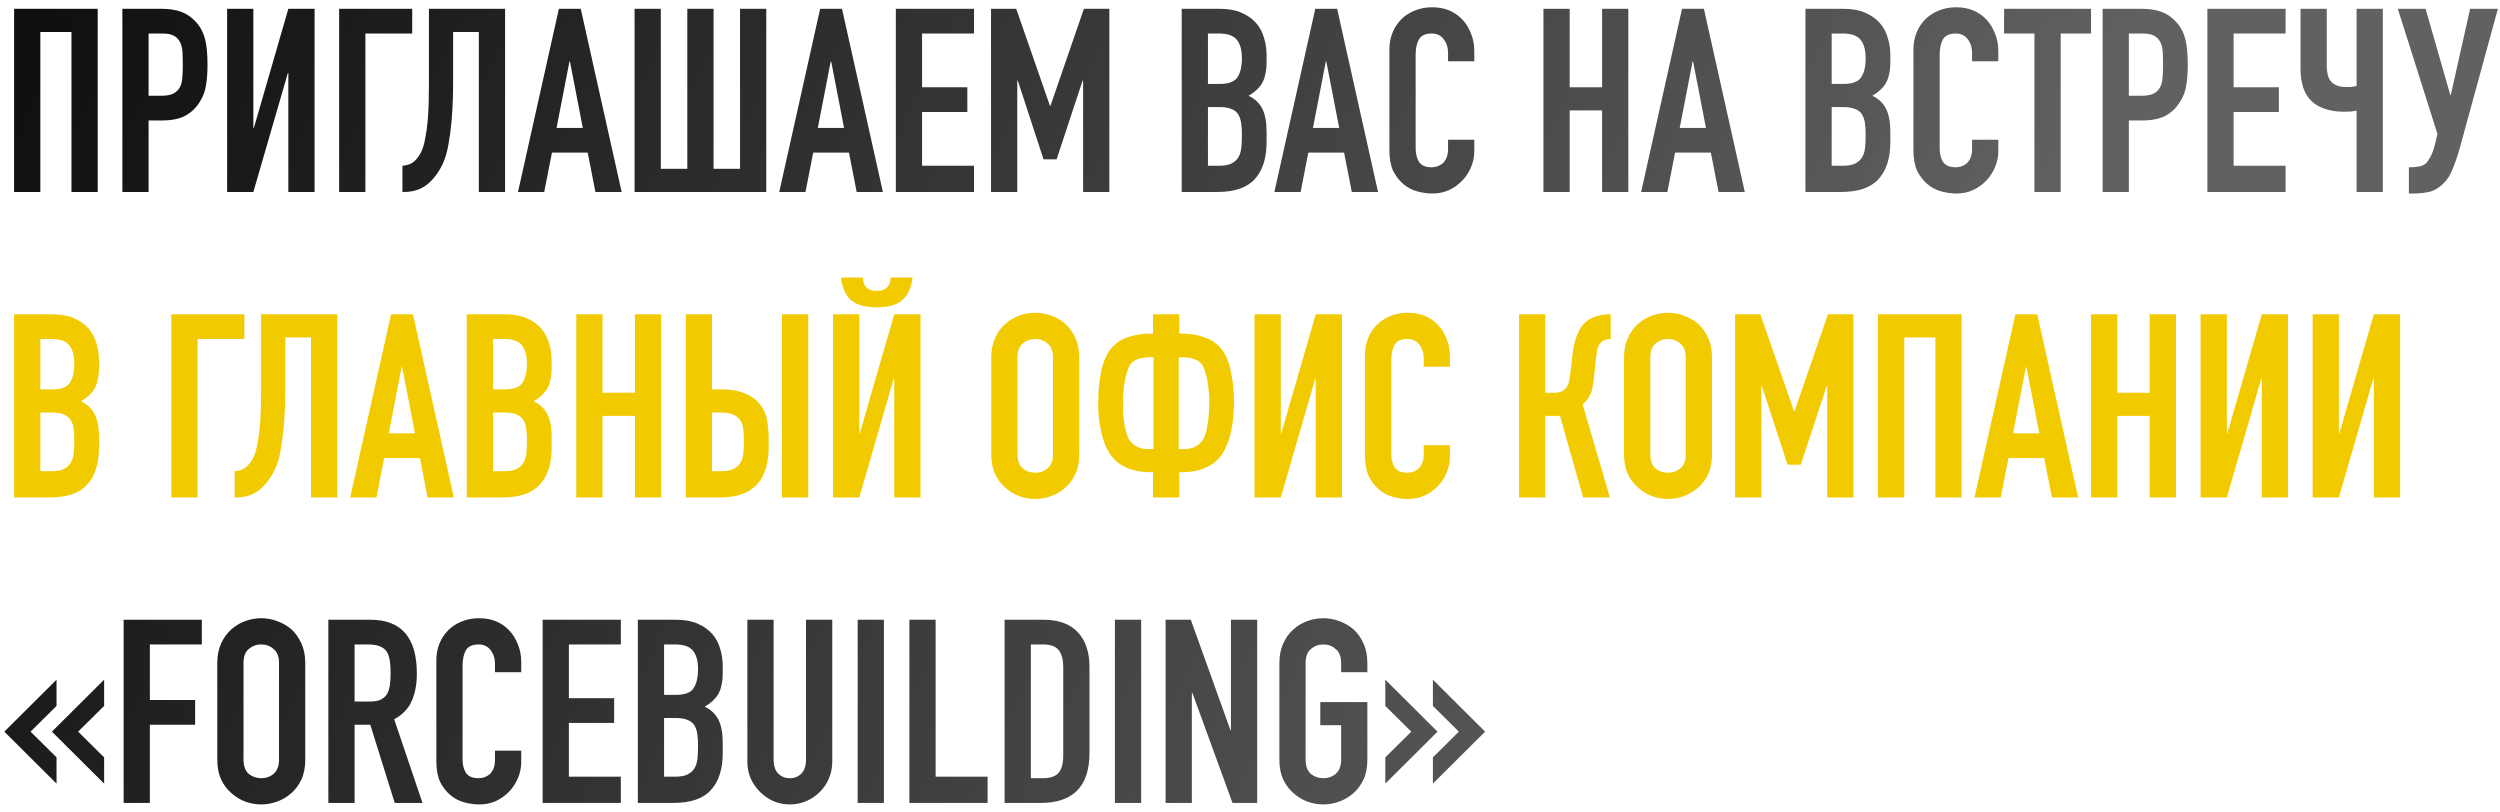
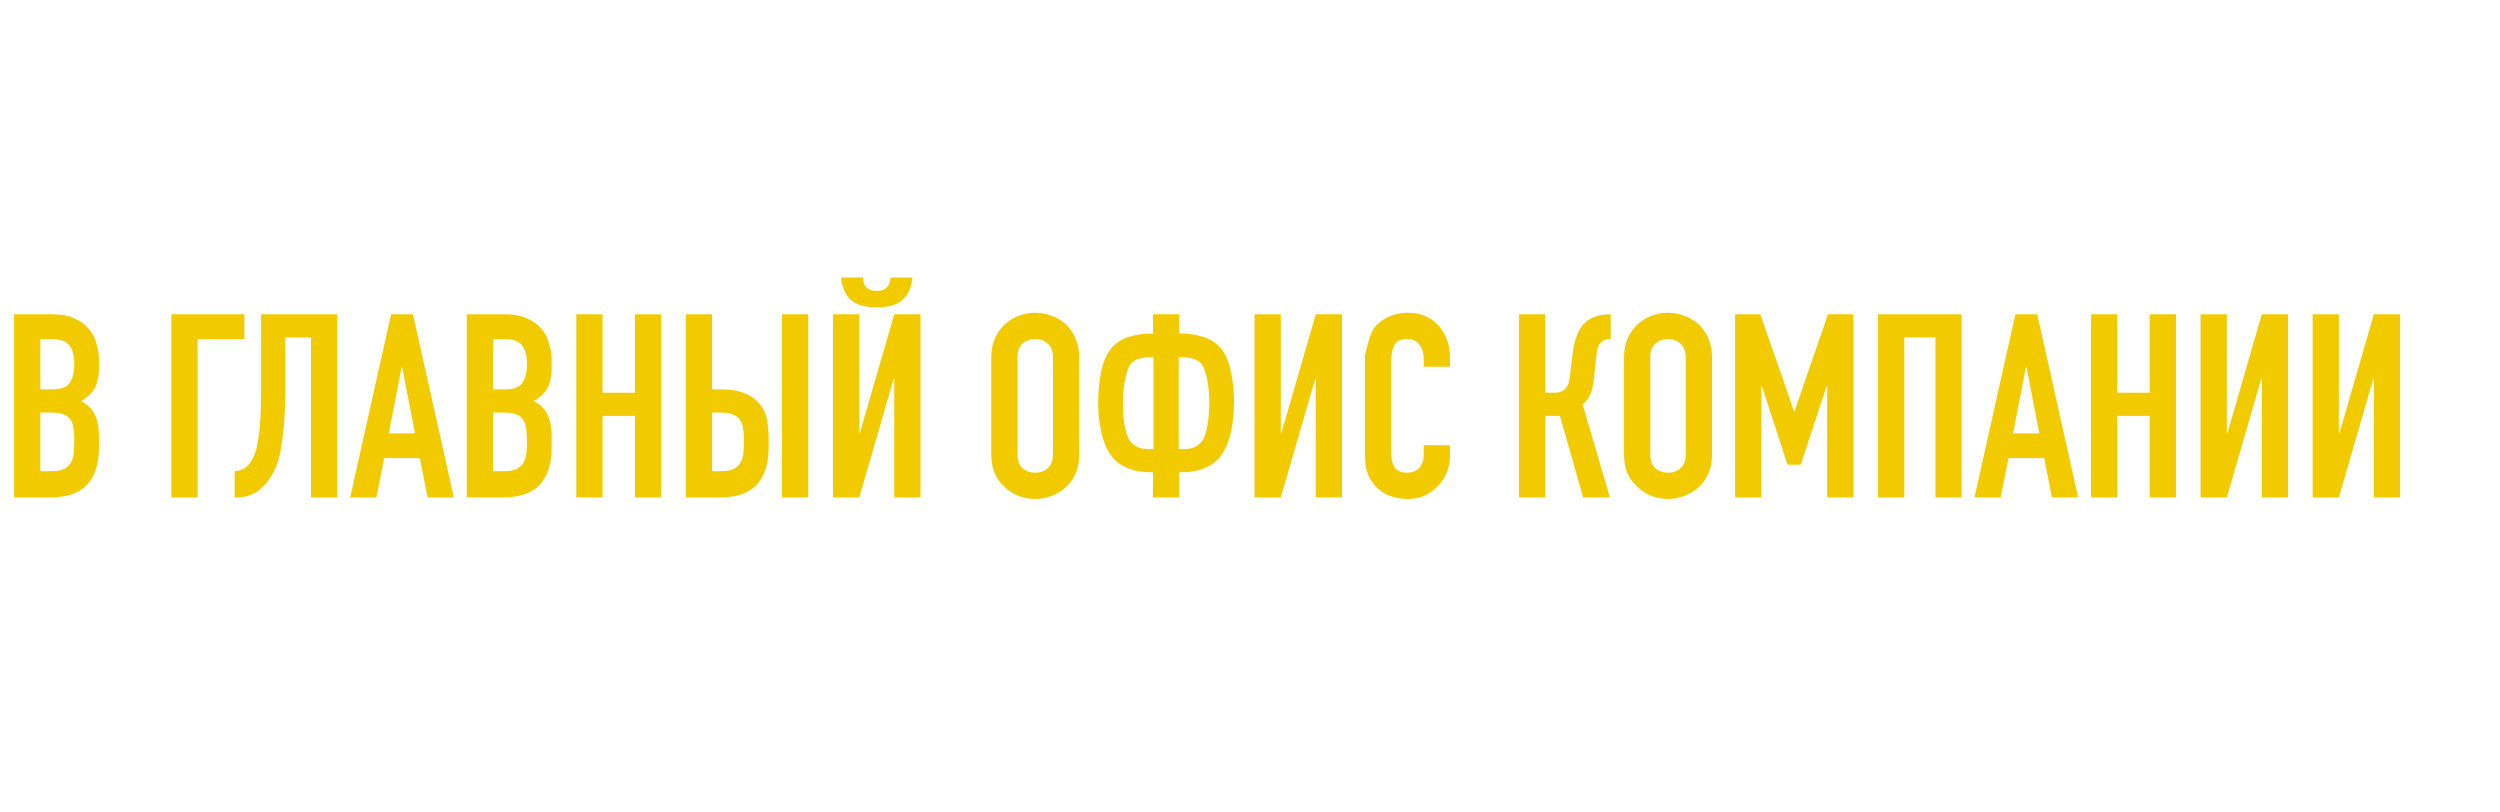
<svg xmlns="http://www.w3.org/2000/svg" width="311" height="101" viewBox="0 0 311 101" fill="none">
-   <path d="M1.754 23.881V1.097H12.154V23.881H8.89V3.977H5.018V23.881H1.754ZM15.223 23.881V1.097H20.119C21.015 1.097 21.804 1.214 22.486 1.449C23.169 1.684 23.788 2.1 24.343 2.697C24.897 3.294 25.281 3.998 25.494 4.809C25.708 5.598 25.814 6.676 25.814 8.041C25.814 9.065 25.75 9.929 25.622 10.633C25.516 11.337 25.27 11.998 24.887 12.617C24.439 13.364 23.841 13.95 23.095 14.377C22.348 14.782 21.366 14.985 20.151 14.985H18.486V23.881H15.223ZM18.486 4.169V11.913H20.055C20.716 11.913 21.228 11.817 21.59 11.625C21.953 11.433 22.22 11.166 22.39 10.825C22.561 10.505 22.657 10.11 22.678 9.641C22.721 9.172 22.742 8.649 22.742 8.073C22.742 7.54 22.732 7.038 22.71 6.569C22.689 6.078 22.593 5.652 22.422 5.289C22.252 4.926 21.996 4.649 21.654 4.457C21.313 4.265 20.823 4.169 20.183 4.169H18.486ZM35.87 23.881V9.097H35.806L31.518 23.881H28.254V1.097H31.518V15.913H31.582L35.87 1.097H39.134V23.881H35.87ZM42.191 23.881V1.097H51.279V4.169H45.455V23.881H42.191ZM56.367 3.977V10.601C56.367 10.942 56.356 11.529 56.335 12.361C56.314 13.171 56.26 14.068 56.175 15.049C56.09 16.03 55.962 17.001 55.791 17.961C55.62 18.921 55.386 19.721 55.087 20.361C54.575 21.449 53.924 22.313 53.135 22.953C52.346 23.572 51.386 23.881 50.255 23.881H50.063V20.617C50.703 20.574 51.204 20.382 51.567 20.041C51.93 19.7 52.228 19.273 52.463 18.761C52.655 18.313 52.804 17.769 52.911 17.129C53.039 16.489 53.135 15.806 53.199 15.081C53.263 14.355 53.306 13.609 53.327 12.841C53.348 12.073 53.359 11.337 53.359 10.633V1.097H62.831V23.881H59.567V3.977H56.367ZM72.502 15.913L70.902 7.657H70.838L69.238 15.913H72.502ZM64.438 23.881L69.526 1.097H72.246L77.334 23.881H74.07L73.11 18.985H68.662L67.702 23.881H64.438ZM82.205 1.097V21.001H85.501V1.097H88.765V21.001H92.061V1.097H95.325V23.881H78.941V1.097H82.205ZM105.002 15.913L103.402 7.657H103.338L101.738 15.913H105.002ZM96.938 23.881L102.026 1.097H104.746L109.834 23.881H106.57L105.61 18.985H101.162L100.202 23.881H96.938ZM111.441 23.881V1.097H121.169V4.169H114.705V10.857H120.337V13.929H114.705V20.617H121.169V23.881H111.441ZM123.285 23.881V1.097H126.421L130.613 13.161H130.677L134.837 1.097H138.005V23.881H134.741V10.025H134.677L131.445 19.817H129.813L126.613 10.025H126.549V23.881H123.285ZM147.004 23.881V1.097H151.772C152.817 1.097 153.702 1.257 154.428 1.577C155.174 1.897 155.782 2.324 156.252 2.857C156.721 3.39 157.052 4.009 157.244 4.713C157.457 5.396 157.564 6.11 157.564 6.857V7.689C157.564 8.308 157.51 8.83 157.404 9.257C157.318 9.684 157.18 10.057 156.988 10.377C156.625 10.974 156.07 11.486 155.324 11.913C156.092 12.275 156.657 12.809 157.02 13.513C157.382 14.217 157.564 15.177 157.564 16.393V17.673C157.564 19.678 157.073 21.214 156.092 22.281C155.132 23.348 153.585 23.881 151.452 23.881H147.004ZM150.268 13.321V20.617H151.676C152.337 20.617 152.849 20.521 153.212 20.329C153.596 20.137 153.884 19.87 154.076 19.529C154.268 19.188 154.385 18.782 154.428 18.313C154.47 17.843 154.492 17.331 154.492 16.777C154.492 16.201 154.46 15.7 154.396 15.273C154.332 14.846 154.204 14.483 154.012 14.185C153.798 13.886 153.51 13.673 153.148 13.545C152.785 13.396 152.305 13.321 151.708 13.321H150.268ZM150.268 4.169V10.441H151.74C152.828 10.441 153.553 10.174 153.916 9.641C154.3 9.086 154.492 8.286 154.492 7.241C154.492 6.217 154.278 5.449 153.852 4.937C153.446 4.425 152.7 4.169 151.612 4.169H150.268ZM166.596 15.913L164.996 7.657H164.932L163.332 15.913H166.596ZM158.532 23.881L163.62 1.097H166.34L171.428 23.881H168.164L167.204 18.985H162.756L161.796 23.881H158.532ZM183.403 17.385V18.793C183.403 19.497 183.264 20.169 182.987 20.809C182.731 21.427 182.368 21.982 181.899 22.473C181.43 22.963 180.875 23.358 180.235 23.657C179.616 23.934 178.944 24.073 178.219 24.073C177.6 24.073 176.971 23.988 176.331 23.817C175.691 23.646 175.115 23.348 174.603 22.921C174.091 22.494 173.664 21.95 173.323 21.289C173.003 20.606 172.843 19.742 172.843 18.697V6.153C172.843 5.406 172.971 4.713 173.227 4.073C173.483 3.433 173.846 2.878 174.315 2.409C174.784 1.94 175.339 1.577 175.979 1.321C176.64 1.044 177.366 0.905 178.155 0.905C179.691 0.905 180.939 1.406 181.899 2.409C182.368 2.9 182.731 3.486 182.987 4.169C183.264 4.83 183.403 5.556 183.403 6.345V7.625H180.139V6.537C180.139 5.897 179.958 5.342 179.595 4.873C179.232 4.404 178.742 4.169 178.123 4.169C177.312 4.169 176.768 4.425 176.491 4.937C176.235 5.428 176.107 6.057 176.107 6.825V18.473C176.107 19.134 176.246 19.689 176.523 20.137C176.822 20.585 177.344 20.809 178.091 20.809C178.304 20.809 178.528 20.777 178.763 20.713C179.019 20.628 179.254 20.5 179.467 20.329C179.659 20.158 179.819 19.924 179.947 19.625C180.075 19.326 180.139 18.953 180.139 18.505V17.385H183.403ZM192.004 23.881V1.097H195.268V10.857H199.3V1.097H202.564V23.881H199.3V13.737H195.268V23.881H192.004ZM212.221 15.913L210.621 7.657H210.557L208.957 15.913H212.221ZM204.157 23.881L209.245 1.097H211.965L217.053 23.881H213.789L212.829 18.985H208.381L207.421 23.881H204.157ZM224.598 23.881V1.097H229.366C230.411 1.097 231.296 1.257 232.022 1.577C232.768 1.897 233.376 2.324 233.846 2.857C234.315 3.39 234.646 4.009 234.838 4.713C235.051 5.396 235.158 6.11 235.158 6.857V7.689C235.158 8.308 235.104 8.83 234.998 9.257C234.912 9.684 234.774 10.057 234.582 10.377C234.219 10.974 233.664 11.486 232.918 11.913C233.686 12.275 234.251 12.809 234.614 13.513C234.976 14.217 235.158 15.177 235.158 16.393V17.673C235.158 19.678 234.667 21.214 233.686 22.281C232.726 23.348 231.179 23.881 229.046 23.881H224.598ZM227.862 13.321V20.617H229.27C229.931 20.617 230.443 20.521 230.806 20.329C231.19 20.137 231.478 19.87 231.67 19.529C231.862 19.188 231.979 18.782 232.022 18.313C232.064 17.843 232.086 17.331 232.086 16.777C232.086 16.201 232.054 15.7 231.99 15.273C231.926 14.846 231.798 14.483 231.606 14.185C231.392 13.886 231.104 13.673 230.742 13.545C230.379 13.396 229.899 13.321 229.302 13.321H227.862ZM227.862 4.169V10.441H229.334C230.422 10.441 231.147 10.174 231.51 9.641C231.894 9.086 232.086 8.286 232.086 7.241C232.086 6.217 231.872 5.449 231.446 4.937C231.04 4.425 230.294 4.169 229.206 4.169H227.862ZM248.591 17.385V18.793C248.591 19.497 248.452 20.169 248.175 20.809C247.919 21.427 247.556 21.982 247.087 22.473C246.617 22.963 246.063 23.358 245.423 23.657C244.804 23.934 244.132 24.073 243.407 24.073C242.788 24.073 242.159 23.988 241.519 23.817C240.879 23.646 240.303 23.348 239.791 22.921C239.279 22.494 238.852 21.95 238.511 21.289C238.191 20.606 238.031 19.742 238.031 18.697V6.153C238.031 5.406 238.159 4.713 238.415 4.073C238.671 3.433 239.033 2.878 239.503 2.409C239.972 1.94 240.527 1.577 241.167 1.321C241.828 1.044 242.553 0.905 243.343 0.905C244.879 0.905 246.127 1.406 247.087 2.409C247.556 2.9 247.919 3.486 248.175 4.169C248.452 4.83 248.591 5.556 248.591 6.345V7.625H245.327V6.537C245.327 5.897 245.145 5.342 244.783 4.873C244.42 4.404 243.929 4.169 243.311 4.169C242.5 4.169 241.956 4.425 241.679 4.937C241.423 5.428 241.295 6.057 241.295 6.825V18.473C241.295 19.134 241.433 19.689 241.711 20.137C242.009 20.585 242.532 20.809 243.279 20.809C243.492 20.809 243.716 20.777 243.951 20.713C244.207 20.628 244.441 20.5 244.655 20.329C244.847 20.158 245.007 19.924 245.135 19.625C245.263 19.326 245.327 18.953 245.327 18.505V17.385H248.591ZM253.085 23.881V4.169H249.309V1.097H260.125V4.169H256.349V23.881H253.085ZM261.566 23.881V1.097H266.462C267.358 1.097 268.148 1.214 268.83 1.449C269.513 1.684 270.132 2.1 270.686 2.697C271.241 3.294 271.625 3.998 271.838 4.809C272.052 5.598 272.158 6.676 272.158 8.041C272.158 9.065 272.094 9.929 271.966 10.633C271.86 11.337 271.614 11.998 271.23 12.617C270.782 13.364 270.185 13.95 269.438 14.377C268.692 14.782 267.71 14.985 266.494 14.985H264.83V23.881H261.566ZM264.83 4.169V11.913H266.398C267.06 11.913 267.572 11.817 267.934 11.625C268.297 11.433 268.564 11.166 268.734 10.825C268.905 10.505 269.001 10.11 269.022 9.641C269.065 9.172 269.086 8.649 269.086 8.073C269.086 7.54 269.076 7.038 269.054 6.569C269.033 6.078 268.937 5.652 268.766 5.289C268.596 4.926 268.34 4.649 267.998 4.457C267.657 4.265 267.166 4.169 266.526 4.169H264.83ZM274.598 23.881V1.097H284.326V4.169H277.862V10.857H283.494V13.929H277.862V20.617H284.326V23.881H274.598ZM296.425 23.881H293.161V13.769C292.991 13.79 292.777 13.822 292.521 13.865C292.265 13.886 291.924 13.897 291.497 13.897C290.751 13.897 290.025 13.79 289.321 13.577C288.617 13.364 288.031 13.033 287.561 12.585C287.092 12.137 286.74 11.561 286.505 10.857C286.292 10.153 286.185 9.406 286.185 8.617V1.097H289.449V8.233C289.449 8.596 289.492 8.958 289.577 9.321C289.663 9.684 289.823 9.982 290.057 10.217C290.463 10.622 291.071 10.825 291.881 10.825C292.052 10.825 292.223 10.825 292.393 10.825C292.564 10.803 292.703 10.782 292.809 10.761C292.937 10.739 293.055 10.718 293.161 10.697V1.097H296.425V23.881ZM299.888 20.809C300.186 20.809 300.528 20.777 300.912 20.713C301.296 20.649 301.594 20.51 301.808 20.297C301.978 20.126 302.16 19.86 302.352 19.497C302.565 19.113 302.757 18.579 302.928 17.897L303.216 16.649L298.288 1.097H301.744L304.816 11.817H304.88L307.28 1.097H310.736L306 18.409C305.701 19.454 305.381 20.382 305.04 21.193C304.698 22.003 304.218 22.654 303.6 23.145C303.088 23.572 302.544 23.828 301.968 23.913C301.413 24.02 300.794 24.073 300.112 24.073H299.664V20.809H299.888ZM12.954 84.553V87.817L9.722 91.017L12.954 94.217V97.481L6.458 91.017L12.954 84.553ZM7.034 84.553V87.817L3.802 91.017L7.034 94.217V97.481L0.538 91.017L7.034 84.553ZM15.379 99.881V77.097H25.107V80.169H18.643V87.081H24.275V90.153H18.643V99.881H15.379ZM27.03 82.473C27.03 81.555 27.191 80.745 27.511 80.041C27.831 79.337 28.257 78.75 28.791 78.281C29.302 77.833 29.878 77.492 30.518 77.257C31.18 77.022 31.841 76.905 32.502 76.905C33.164 76.905 33.815 77.022 34.455 77.257C35.116 77.492 35.713 77.833 36.246 78.281C36.758 78.75 37.175 79.337 37.495 80.041C37.815 80.745 37.974 81.555 37.974 82.473V94.505C37.974 95.465 37.815 96.286 37.495 96.969C37.175 97.651 36.758 98.217 36.246 98.665C35.713 99.134 35.116 99.486 34.455 99.721C33.815 99.956 33.164 100.073 32.502 100.073C31.841 100.073 31.18 99.956 30.518 99.721C29.878 99.486 29.302 99.134 28.791 98.665C28.257 98.217 27.831 97.651 27.511 96.969C27.191 96.286 27.03 95.465 27.03 94.505V82.473ZM30.294 94.505C30.294 95.294 30.508 95.881 30.934 96.265C31.383 96.627 31.905 96.809 32.502 96.809C33.1 96.809 33.612 96.627 34.038 96.265C34.486 95.881 34.711 95.294 34.711 94.505V82.473C34.711 81.683 34.486 81.108 34.038 80.745C33.612 80.361 33.1 80.169 32.502 80.169C31.905 80.169 31.383 80.361 30.934 80.745C30.508 81.108 30.294 81.683 30.294 82.473V94.505ZM44.111 80.169V87.273H45.968C46.544 87.273 47.002 87.198 47.343 87.049C47.685 86.878 47.952 86.644 48.144 86.345C48.314 86.046 48.431 85.683 48.495 85.257C48.559 84.809 48.592 84.297 48.592 83.721C48.592 83.145 48.559 82.644 48.495 82.217C48.431 81.769 48.303 81.385 48.111 81.065C47.706 80.468 46.938 80.169 45.807 80.169H44.111ZM40.847 99.881V77.097H46.096C49.935 77.097 51.855 79.326 51.855 83.785C51.855 85.129 51.642 86.27 51.215 87.209C50.81 88.147 50.085 88.905 49.039 89.481L52.559 99.881H49.103L46.063 90.153H44.111V99.881H40.847ZM64.841 93.385V94.793C64.841 95.497 64.702 96.169 64.424 96.809C64.168 97.427 63.806 97.982 63.337 98.473C62.867 98.963 62.312 99.358 61.672 99.657C61.054 99.934 60.382 100.073 59.657 100.073C59.038 100.073 58.408 99.987 57.769 99.817C57.129 99.646 56.553 99.347 56.041 98.921C55.529 98.494 55.102 97.95 54.761 97.289C54.441 96.606 54.281 95.742 54.281 94.697V82.153C54.281 81.406 54.408 80.713 54.664 80.073C54.92 79.433 55.283 78.878 55.752 78.409C56.222 77.939 56.776 77.577 57.416 77.321C58.078 77.043 58.803 76.905 59.593 76.905C61.129 76.905 62.377 77.406 63.337 78.409C63.806 78.9 64.168 79.486 64.424 80.169C64.702 80.83 64.841 81.555 64.841 82.345V83.625H61.577V82.537C61.577 81.897 61.395 81.342 61.032 80.873C60.67 80.403 60.179 80.169 59.56 80.169C58.75 80.169 58.206 80.425 57.928 80.937C57.672 81.427 57.544 82.057 57.544 82.825V94.473C57.544 95.134 57.683 95.689 57.961 96.137C58.259 96.585 58.782 96.809 59.529 96.809C59.742 96.809 59.966 96.777 60.2 96.713C60.456 96.627 60.691 96.499 60.904 96.329C61.096 96.158 61.257 95.924 61.385 95.625C61.513 95.326 61.577 94.953 61.577 94.505V93.385H64.841ZM67.504 99.881V77.097H77.232V80.169H70.768V86.857H76.4V89.929H70.768V96.617H77.232V99.881H67.504ZM79.347 99.881V77.097H84.115C85.161 77.097 86.046 77.257 86.772 77.577C87.518 77.897 88.126 78.323 88.596 78.857C89.065 79.39 89.395 80.009 89.588 80.713C89.801 81.395 89.907 82.11 89.907 82.857V83.689C89.907 84.308 89.854 84.83 89.748 85.257C89.662 85.683 89.523 86.057 89.332 86.377C88.969 86.974 88.414 87.486 87.668 87.913C88.436 88.275 89.001 88.809 89.364 89.513C89.726 90.217 89.907 91.177 89.907 92.393V93.673C89.907 95.678 89.417 97.214 88.436 98.281C87.475 99.347 85.929 99.881 83.796 99.881H79.347ZM82.612 89.321V96.617H84.019C84.681 96.617 85.193 96.521 85.555 96.329C85.939 96.137 86.228 95.87 86.419 95.529C86.612 95.188 86.729 94.782 86.772 94.313C86.814 93.844 86.835 93.332 86.835 92.777C86.835 92.201 86.803 91.7 86.74 91.273C86.675 90.846 86.547 90.484 86.356 90.185C86.142 89.886 85.854 89.673 85.492 89.545C85.129 89.395 84.649 89.321 84.052 89.321H82.612ZM82.612 80.169V86.441H84.084C85.171 86.441 85.897 86.174 86.26 85.641C86.644 85.086 86.835 84.286 86.835 83.241C86.835 82.217 86.622 81.449 86.195 80.937C85.79 80.425 85.043 80.169 83.956 80.169H82.612ZM103.533 77.097V94.761C103.533 95.507 103.394 96.201 103.117 96.841C102.861 97.46 102.487 98.014 101.997 98.505C101.506 98.996 100.941 99.379 100.301 99.657C99.66 99.934 98.978 100.073 98.252 100.073C97.527 100.073 96.844 99.934 96.204 99.657C95.586 99.379 95.031 98.996 94.54 98.505C94.05 98.014 93.666 97.46 93.388 96.841C93.111 96.201 92.972 95.507 92.972 94.761V77.097H96.237V94.441C96.237 95.251 96.428 95.849 96.812 96.233C97.197 96.617 97.677 96.809 98.252 96.809C98.829 96.809 99.308 96.617 99.692 96.233C100.077 95.849 100.269 95.251 100.269 94.441V77.097H103.533ZM106.694 99.881V77.097H109.958V99.881H106.694ZM113.129 99.881V77.097H116.393V96.617H122.857V99.881H113.129ZM124.973 99.881V77.097H129.805C131.682 77.097 133.101 77.609 134.061 78.633C135.042 79.657 135.533 81.108 135.533 82.985V93.641C135.533 95.774 135.01 97.353 133.965 98.377C132.941 99.379 131.458 99.881 129.517 99.881H124.973ZM128.237 80.169V96.809H129.741C130.658 96.809 131.309 96.585 131.693 96.137C132.077 95.668 132.269 94.942 132.269 93.961V82.985C132.269 82.089 132.087 81.395 131.725 80.905C131.362 80.414 130.701 80.169 129.741 80.169H128.237ZM138.694 99.881V77.097H141.958V99.881H138.694ZM145.001 99.881V77.097H148.137L153.065 90.825H153.129V77.097H156.393V99.881H153.321L148.329 86.185H148.265V99.881H145.001ZM159.156 82.473C159.156 81.555 159.316 80.745 159.636 80.041C159.956 79.337 160.382 78.75 160.916 78.281C161.428 77.833 162.004 77.492 162.644 77.257C163.305 77.022 163.966 76.905 164.628 76.905C165.289 76.905 165.94 77.022 166.58 77.257C167.241 77.492 167.838 77.833 168.372 78.281C168.884 78.75 169.3 79.337 169.62 80.041C169.94 80.745 170.1 81.555 170.1 82.473V83.625H166.836V82.473C166.836 81.683 166.612 81.108 166.164 80.745C165.737 80.361 165.225 80.169 164.628 80.169C164.03 80.169 163.508 80.361 163.06 80.745C162.633 81.108 162.42 81.683 162.42 82.473V94.505C162.42 95.294 162.633 95.881 163.06 96.265C163.508 96.627 164.03 96.809 164.628 96.809C165.225 96.809 165.737 96.627 166.164 96.265C166.612 95.881 166.836 95.294 166.836 94.505V90.217H164.244V87.337H170.1V94.505C170.1 95.465 169.94 96.286 169.62 96.969C169.3 97.651 168.884 98.217 168.372 98.665C167.838 99.134 167.241 99.486 166.58 99.721C165.94 99.956 165.289 100.073 164.628 100.073C163.966 100.073 163.305 99.956 162.644 99.721C162.004 99.486 161.428 99.134 160.916 98.665C160.382 98.217 159.956 97.651 159.636 96.969C159.316 96.286 159.156 95.465 159.156 94.505V82.473ZM178.253 97.481V94.217L181.485 91.017L178.253 87.817V84.553L184.749 91.017L178.253 97.481ZM172.333 97.481V94.217L175.565 91.017L172.333 87.817V84.553L178.829 91.017L172.333 97.481Z" fill="url(#paint0_linear_49_2)" />
-   <path d="M1.754 61.881V39.097H6.522C7.567 39.097 8.452 39.257 9.178 39.577C9.924 39.897 10.532 40.324 11.002 40.857C11.471 41.39 11.802 42.009 11.994 42.713C12.207 43.395 12.314 44.11 12.314 44.857V45.689C12.314 46.307 12.26 46.83 12.154 47.257C12.068 47.684 11.93 48.057 11.738 48.377C11.375 48.974 10.82 49.486 10.074 49.913C10.842 50.276 11.407 50.809 11.77 51.513C12.132 52.217 12.314 53.177 12.314 54.393V55.673C12.314 57.678 11.823 59.214 10.842 60.281C9.882 61.347 8.335 61.881 6.202 61.881H1.754ZM5.018 51.321V58.617H6.426C7.087 58.617 7.599 58.521 7.962 58.329C8.346 58.137 8.634 57.87 8.826 57.529C9.018 57.188 9.135 56.782 9.178 56.313C9.22 55.843 9.242 55.331 9.242 54.777C9.242 54.201 9.21 53.7 9.146 53.273C9.082 52.846 8.954 52.483 8.762 52.185C8.548 51.886 8.26 51.673 7.898 51.545C7.535 51.395 7.055 51.321 6.458 51.321H5.018ZM5.018 42.169V48.441H6.49C7.578 48.441 8.303 48.174 8.666 47.641C9.05 47.086 9.242 46.286 9.242 45.241C9.242 44.217 9.028 43.449 8.602 42.937C8.196 42.425 7.45 42.169 6.362 42.169H5.018ZM21.316 61.881V39.097H30.404V42.169H24.58V61.881H21.316ZM35.492 41.977V48.601C35.492 48.942 35.481 49.529 35.46 50.361C35.439 51.172 35.385 52.068 35.3 53.049C35.215 54.03 35.087 55.001 34.916 55.961C34.745 56.921 34.511 57.721 34.212 58.361C33.7 59.449 33.049 60.313 32.26 60.953C31.471 61.572 30.511 61.881 29.38 61.881H29.188V58.617C29.828 58.574 30.329 58.382 30.692 58.041C31.055 57.7 31.353 57.273 31.588 56.761C31.78 56.313 31.929 55.769 32.036 55.129C32.164 54.489 32.26 53.806 32.324 53.081C32.388 52.355 32.431 51.609 32.452 50.841C32.473 50.073 32.484 49.337 32.484 48.633V39.097H41.956V61.881H38.692V41.977H35.492ZM51.627 53.913L50.027 45.657H49.963L48.363 53.913H51.627ZM43.563 61.881L48.651 39.097H51.371L56.459 61.881H53.195L52.235 56.985H47.787L46.827 61.881H43.563ZM58.066 61.881V39.097H62.834C63.88 39.097 64.765 39.257 65.49 39.577C66.237 39.897 66.845 40.324 67.314 40.857C67.784 41.39 68.114 42.009 68.306 42.713C68.52 43.395 68.626 44.11 68.626 44.857V45.689C68.626 46.307 68.573 46.83 68.466 47.257C68.381 47.684 68.242 48.057 68.05 48.377C67.688 48.974 67.133 49.486 66.386 49.913C67.154 50.276 67.72 50.809 68.082 51.513C68.445 52.217 68.626 53.177 68.626 54.393V55.673C68.626 57.678 68.136 59.214 67.154 60.281C66.194 61.347 64.648 61.881 62.514 61.881H58.066ZM61.33 51.321V58.617H62.738C63.4 58.617 63.912 58.521 64.274 58.329C64.658 58.137 64.946 57.87 65.138 57.529C65.33 57.188 65.448 56.782 65.49 56.313C65.533 55.843 65.554 55.331 65.554 54.777C65.554 54.201 65.522 53.7 65.458 53.273C65.394 52.846 65.266 52.483 65.074 52.185C64.861 51.886 64.573 51.673 64.21 51.545C63.848 51.395 63.368 51.321 62.77 51.321H61.33ZM61.33 42.169V48.441H62.802C63.89 48.441 64.616 48.174 64.978 47.641C65.362 47.086 65.554 46.286 65.554 45.241C65.554 44.217 65.341 43.449 64.914 42.937C64.509 42.425 63.762 42.169 62.674 42.169H61.33ZM71.691 61.881V39.097H74.955V48.857H78.987V39.097H82.251V61.881H78.987V51.737H74.955V61.881H71.691ZM85.316 39.097H88.58V48.441H89.796C90.927 48.441 91.866 48.601 92.612 48.921C93.38 49.219 93.999 49.646 94.468 50.201C94.959 50.798 95.268 51.438 95.396 52.121C95.524 52.803 95.599 53.561 95.62 54.393V55.673C95.62 57.678 95.13 59.214 94.148 60.281C93.188 61.347 91.642 61.881 89.508 61.881H85.316V39.097ZM88.58 51.321V58.617H89.732C90.394 58.617 90.906 58.521 91.268 58.329C91.652 58.137 91.94 57.87 92.132 57.529C92.324 57.188 92.442 56.782 92.484 56.313C92.527 55.843 92.548 55.331 92.548 54.777C92.548 54.201 92.516 53.71 92.452 53.305C92.388 52.9 92.26 52.547 92.068 52.249C91.855 51.95 91.567 51.726 91.204 51.577C90.842 51.406 90.362 51.321 89.764 51.321H88.58ZM97.284 61.881V39.097H100.548V61.881H97.284ZM111.245 61.881V47.097H111.181L106.893 61.881H103.629V39.097H106.893V53.913H106.957L111.245 39.097H114.509V61.881H111.245ZM107.341 34.521C107.362 34.649 107.383 34.809 107.405 35.001C107.426 35.172 107.49 35.353 107.597 35.545C107.725 35.715 107.895 35.865 108.109 35.993C108.343 36.121 108.663 36.185 109.069 36.185C109.474 36.185 109.783 36.121 109.997 35.993C110.231 35.865 110.402 35.715 110.509 35.545C110.637 35.353 110.711 35.172 110.733 35.001C110.754 34.809 110.775 34.649 110.797 34.521H113.517C113.367 35.801 112.941 36.739 112.237 37.337C111.554 37.934 110.498 38.233 109.069 38.233C107.639 38.233 106.573 37.934 105.869 37.337C105.186 36.739 104.77 35.801 104.621 34.521H107.341ZM123.312 44.473C123.312 43.556 123.472 42.745 123.792 42.041C124.112 41.337 124.538 40.75 125.072 40.281C125.584 39.833 126.16 39.492 126.8 39.257C127.461 39.022 128.122 38.905 128.784 38.905C129.445 38.905 130.096 39.022 130.736 39.257C131.397 39.492 131.994 39.833 132.528 40.281C133.04 40.75 133.456 41.337 133.776 42.041C134.096 42.745 134.256 43.556 134.256 44.473V56.505C134.256 57.465 134.096 58.286 133.776 58.969C133.456 59.651 133.04 60.217 132.528 60.665C131.994 61.134 131.397 61.486 130.736 61.721C130.096 61.956 129.445 62.073 128.784 62.073C128.122 62.073 127.461 61.956 126.8 61.721C126.16 61.486 125.584 61.134 125.072 60.665C124.538 60.217 124.112 59.651 123.792 58.969C123.472 58.286 123.312 57.465 123.312 56.505V44.473ZM126.576 56.505C126.576 57.294 126.789 57.881 127.216 58.265C127.664 58.627 128.186 58.809 128.784 58.809C129.381 58.809 129.893 58.627 130.32 58.265C130.768 57.881 130.992 57.294 130.992 56.505V44.473C130.992 43.684 130.768 43.108 130.32 42.745C129.893 42.361 129.381 42.169 128.784 42.169C128.186 42.169 127.664 42.361 127.216 42.745C126.789 43.108 126.576 43.684 126.576 44.473V56.505ZM143.049 58.745C142.003 58.745 141.075 58.574 140.265 58.233C139.454 57.892 138.814 57.422 138.345 56.825C138.003 56.398 137.715 55.907 137.481 55.353C137.267 54.798 137.097 54.222 136.969 53.625C136.841 53.028 136.745 52.419 136.681 51.801C136.638 51.182 136.617 50.596 136.617 50.041C136.617 48.675 136.745 47.374 137.001 46.137C137.278 44.878 137.726 43.907 138.345 43.225C138.899 42.606 139.593 42.169 140.425 41.913C141.278 41.636 142.153 41.497 143.049 41.497H143.433V39.097H146.697V41.497H147.081C147.977 41.497 148.841 41.636 149.673 41.913C150.526 42.169 151.23 42.606 151.785 43.225C152.403 43.907 152.841 44.878 153.097 46.137C153.374 47.374 153.513 48.675 153.513 50.041C153.513 50.596 153.481 51.182 153.417 51.801C153.374 52.419 153.289 53.028 153.161 53.625C153.033 54.222 152.851 54.798 152.617 55.353C152.403 55.907 152.126 56.398 151.785 56.825C151.315 57.422 150.675 57.892 149.865 58.233C149.054 58.574 148.126 58.745 147.081 58.745H146.697V61.881H143.433V58.745H143.049ZM146.633 44.441V55.865H147.337C147.87 55.865 148.318 55.769 148.681 55.577C149.043 55.385 149.342 55.129 149.577 54.809C149.726 54.617 149.854 54.35 149.961 54.009C150.067 53.646 150.153 53.252 150.217 52.825C150.302 52.398 150.355 51.95 150.377 51.481C150.419 50.99 150.441 50.521 150.441 50.073C150.441 49.646 150.419 49.188 150.377 48.697C150.334 48.206 150.27 47.737 150.185 47.289C150.099 46.841 149.993 46.435 149.865 46.073C149.737 45.689 149.587 45.401 149.417 45.209C149.118 44.91 148.787 44.718 148.425 44.633C148.083 44.526 147.689 44.462 147.241 44.441H146.633ZM142.889 44.441C142.441 44.462 142.035 44.526 141.673 44.633C141.331 44.718 141.011 44.91 140.713 45.209C140.542 45.401 140.393 45.689 140.265 46.073C140.137 46.435 140.03 46.841 139.945 47.289C139.859 47.737 139.795 48.206 139.753 48.697C139.71 49.188 139.689 49.646 139.689 50.073C139.689 50.521 139.699 50.99 139.721 51.481C139.763 51.95 139.817 52.398 139.881 52.825C139.966 53.252 140.062 53.646 140.169 54.009C140.275 54.35 140.403 54.617 140.553 54.809C140.787 55.129 141.086 55.385 141.449 55.577C141.811 55.769 142.259 55.865 142.793 55.865H143.497V44.441H142.889ZM163.682 61.881V47.097H163.618L159.33 61.881H156.066V39.097H159.33V53.913H159.394L163.682 39.097H166.946V61.881H163.682ZM180.372 55.385V56.793C180.372 57.497 180.233 58.169 179.956 58.809C179.7 59.428 179.337 59.982 178.868 60.473C178.398 60.964 177.844 61.358 177.204 61.657C176.585 61.934 175.913 62.073 175.188 62.073C174.569 62.073 173.94 61.987 173.3 61.817C172.66 61.646 172.084 61.347 171.572 60.921C171.06 60.494 170.633 59.95 170.292 59.289C169.972 58.606 169.812 57.742 169.812 56.697V44.153C169.812 43.406 169.94 42.713 170.196 42.073C170.452 41.433 170.814 40.878 171.284 40.409C171.753 39.94 172.308 39.577 172.948 39.321C173.609 39.044 174.334 38.905 175.124 38.905C176.66 38.905 177.908 39.406 178.868 40.409C179.337 40.9 179.7 41.486 179.956 42.169C180.233 42.83 180.372 43.556 180.372 44.345V45.625H177.108V44.537C177.108 43.897 176.926 43.342 176.564 42.873C176.201 42.404 175.71 42.169 175.092 42.169C174.281 42.169 173.737 42.425 173.46 42.937C173.204 43.428 173.076 44.057 173.076 44.825V56.473C173.076 57.134 173.214 57.689 173.492 58.137C173.79 58.585 174.313 58.809 175.06 58.809C175.273 58.809 175.497 58.777 175.732 58.713C175.988 58.627 176.222 58.499 176.436 58.329C176.628 58.158 176.788 57.923 176.916 57.625C177.044 57.326 177.108 56.953 177.108 56.505V55.385H180.372ZM200.365 42.169C200.066 42.169 199.821 42.212 199.629 42.297C199.437 42.361 199.255 42.489 199.085 42.681C198.914 42.873 198.797 43.108 198.733 43.385C198.669 43.662 198.615 43.971 198.573 44.313L198.285 46.969C198.263 47.246 198.231 47.502 198.189 47.737C198.146 47.95 198.103 48.174 198.061 48.409C198.018 48.622 197.954 48.814 197.869 48.985C197.741 49.283 197.581 49.55 197.389 49.785C197.218 49.998 197.047 50.169 196.877 50.297L200.269 61.881H196.941L194.061 51.737H192.237V61.881H188.973V39.097H192.237V48.857H193.325C193.709 48.857 194.018 48.803 194.253 48.697C194.487 48.59 194.679 48.441 194.829 48.249C194.978 48.057 195.085 47.843 195.149 47.609C195.213 47.353 195.266 47.075 195.309 46.777L195.629 44.057C195.65 43.971 195.671 43.801 195.693 43.545C195.735 43.267 195.799 42.958 195.885 42.617C195.97 42.276 196.087 41.923 196.237 41.561C196.386 41.198 196.578 40.857 196.813 40.537C197.218 40.025 197.709 39.662 198.285 39.449C198.882 39.214 199.575 39.097 200.365 39.097V42.169ZM202.031 44.473C202.031 43.556 202.191 42.745 202.511 42.041C202.831 41.337 203.257 40.75 203.791 40.281C204.303 39.833 204.879 39.492 205.519 39.257C206.18 39.022 206.841 38.905 207.503 38.905C208.164 38.905 208.815 39.022 209.455 39.257C210.116 39.492 210.713 39.833 211.247 40.281C211.759 40.75 212.175 41.337 212.495 42.041C212.815 42.745 212.975 43.556 212.975 44.473V56.505C212.975 57.465 212.815 58.286 212.495 58.969C212.175 59.651 211.759 60.217 211.247 60.665C210.713 61.134 210.116 61.486 209.455 61.721C208.815 61.956 208.164 62.073 207.503 62.073C206.841 62.073 206.18 61.956 205.519 61.721C204.879 61.486 204.303 61.134 203.791 60.665C203.257 60.217 202.831 59.651 202.511 58.969C202.191 58.286 202.031 57.465 202.031 56.505V44.473ZM205.295 56.505C205.295 57.294 205.508 57.881 205.935 58.265C206.383 58.627 206.905 58.809 207.503 58.809C208.1 58.809 208.612 58.627 209.039 58.265C209.487 57.881 209.711 57.294 209.711 56.505V44.473C209.711 43.684 209.487 43.108 209.039 42.745C208.612 42.361 208.1 42.169 207.503 42.169C206.905 42.169 206.383 42.361 205.935 42.745C205.508 43.108 205.295 43.684 205.295 44.473V56.505ZM215.848 61.881V39.097H218.984L223.176 51.161H223.24L227.4 39.097H230.568V61.881H227.304V48.025H227.24L224.008 57.817H222.376L219.176 48.025H219.112V61.881H215.848ZM233.629 61.881V39.097H244.029V61.881H240.765V41.977H236.893V61.881H233.629ZM253.69 53.913L252.09 45.657H252.026L250.426 53.913H253.69ZM245.626 61.881L250.714 39.097H253.434L258.522 61.881H255.258L254.298 56.985H249.85L248.89 61.881H245.626ZM260.129 61.881V39.097H263.393V48.857H267.425V39.097H270.689V61.881H267.425V51.737H263.393V61.881H260.129ZM281.37 61.881V47.097H281.306L277.018 61.881H273.754V39.097H277.018V53.913H277.082L281.37 39.097H284.634V61.881H281.37ZM295.307 61.881V47.097H295.243L290.955 61.881H287.691V39.097H290.955V53.913H291.019L295.307 39.097H298.571V61.881H295.307Z" fill="#F1CA00" />
+   <path d="M1.754 61.881V39.097H6.522C7.567 39.097 8.452 39.257 9.178 39.577C9.924 39.897 10.532 40.324 11.002 40.857C11.471 41.39 11.802 42.009 11.994 42.713C12.207 43.395 12.314 44.11 12.314 44.857V45.689C12.314 46.307 12.26 46.83 12.154 47.257C12.068 47.684 11.93 48.057 11.738 48.377C11.375 48.974 10.82 49.486 10.074 49.913C10.842 50.276 11.407 50.809 11.77 51.513C12.132 52.217 12.314 53.177 12.314 54.393V55.673C12.314 57.678 11.823 59.214 10.842 60.281C9.882 61.347 8.335 61.881 6.202 61.881H1.754ZM5.018 51.321V58.617H6.426C7.087 58.617 7.599 58.521 7.962 58.329C8.346 58.137 8.634 57.87 8.826 57.529C9.018 57.188 9.135 56.782 9.178 56.313C9.22 55.843 9.242 55.331 9.242 54.777C9.242 54.201 9.21 53.7 9.146 53.273C9.082 52.846 8.954 52.483 8.762 52.185C8.548 51.886 8.26 51.673 7.898 51.545C7.535 51.395 7.055 51.321 6.458 51.321H5.018ZM5.018 42.169V48.441H6.49C7.578 48.441 8.303 48.174 8.666 47.641C9.05 47.086 9.242 46.286 9.242 45.241C9.242 44.217 9.028 43.449 8.602 42.937C8.196 42.425 7.45 42.169 6.362 42.169H5.018ZM21.316 61.881V39.097H30.404V42.169H24.58V61.881H21.316ZM35.492 41.977V48.601C35.492 48.942 35.481 49.529 35.46 50.361C35.439 51.172 35.385 52.068 35.3 53.049C35.215 54.03 35.087 55.001 34.916 55.961C34.745 56.921 34.511 57.721 34.212 58.361C33.7 59.449 33.049 60.313 32.26 60.953C31.471 61.572 30.511 61.881 29.38 61.881H29.188V58.617C29.828 58.574 30.329 58.382 30.692 58.041C31.055 57.7 31.353 57.273 31.588 56.761C31.78 56.313 31.929 55.769 32.036 55.129C32.164 54.489 32.26 53.806 32.324 53.081C32.388 52.355 32.431 51.609 32.452 50.841C32.473 50.073 32.484 49.337 32.484 48.633V39.097H41.956V61.881H38.692V41.977H35.492ZM51.627 53.913L50.027 45.657H49.963L48.363 53.913H51.627ZM43.563 61.881L48.651 39.097H51.371L56.459 61.881H53.195L52.235 56.985H47.787L46.827 61.881H43.563ZM58.066 61.881V39.097H62.834C63.88 39.097 64.765 39.257 65.49 39.577C66.237 39.897 66.845 40.324 67.314 40.857C67.784 41.39 68.114 42.009 68.306 42.713C68.52 43.395 68.626 44.11 68.626 44.857V45.689C68.626 46.307 68.573 46.83 68.466 47.257C68.381 47.684 68.242 48.057 68.05 48.377C67.688 48.974 67.133 49.486 66.386 49.913C67.154 50.276 67.72 50.809 68.082 51.513C68.445 52.217 68.626 53.177 68.626 54.393V55.673C68.626 57.678 68.136 59.214 67.154 60.281C66.194 61.347 64.648 61.881 62.514 61.881H58.066ZM61.33 51.321V58.617H62.738C63.4 58.617 63.912 58.521 64.274 58.329C64.658 58.137 64.946 57.87 65.138 57.529C65.33 57.188 65.448 56.782 65.49 56.313C65.533 55.843 65.554 55.331 65.554 54.777C65.554 54.201 65.522 53.7 65.458 53.273C65.394 52.846 65.266 52.483 65.074 52.185C64.861 51.886 64.573 51.673 64.21 51.545C63.848 51.395 63.368 51.321 62.77 51.321H61.33ZM61.33 42.169V48.441H62.802C63.89 48.441 64.616 48.174 64.978 47.641C65.362 47.086 65.554 46.286 65.554 45.241C65.554 44.217 65.341 43.449 64.914 42.937C64.509 42.425 63.762 42.169 62.674 42.169H61.33ZM71.691 61.881V39.097H74.955V48.857H78.987V39.097H82.251V61.881H78.987V51.737H74.955V61.881H71.691ZM85.316 39.097H88.58V48.441H89.796C90.927 48.441 91.866 48.601 92.612 48.921C93.38 49.219 93.999 49.646 94.468 50.201C94.959 50.798 95.268 51.438 95.396 52.121C95.524 52.803 95.599 53.561 95.62 54.393V55.673C95.62 57.678 95.13 59.214 94.148 60.281C93.188 61.347 91.642 61.881 89.508 61.881H85.316V39.097ZM88.58 51.321V58.617H89.732C90.394 58.617 90.906 58.521 91.268 58.329C91.652 58.137 91.94 57.87 92.132 57.529C92.324 57.188 92.442 56.782 92.484 56.313C92.527 55.843 92.548 55.331 92.548 54.777C92.548 54.201 92.516 53.71 92.452 53.305C92.388 52.9 92.26 52.547 92.068 52.249C91.855 51.95 91.567 51.726 91.204 51.577C90.842 51.406 90.362 51.321 89.764 51.321H88.58ZM97.284 61.881V39.097H100.548V61.881H97.284ZM111.245 61.881V47.097H111.181L106.893 61.881H103.629V39.097H106.893V53.913H106.957L111.245 39.097H114.509V61.881H111.245ZM107.341 34.521C107.362 34.649 107.383 34.809 107.405 35.001C107.426 35.172 107.49 35.353 107.597 35.545C107.725 35.715 107.895 35.865 108.109 35.993C108.343 36.121 108.663 36.185 109.069 36.185C109.474 36.185 109.783 36.121 109.997 35.993C110.231 35.865 110.402 35.715 110.509 35.545C110.637 35.353 110.711 35.172 110.733 35.001C110.754 34.809 110.775 34.649 110.797 34.521H113.517C113.367 35.801 112.941 36.739 112.237 37.337C111.554 37.934 110.498 38.233 109.069 38.233C107.639 38.233 106.573 37.934 105.869 37.337C105.186 36.739 104.77 35.801 104.621 34.521H107.341ZM123.312 44.473C123.312 43.556 123.472 42.745 123.792 42.041C124.112 41.337 124.538 40.75 125.072 40.281C125.584 39.833 126.16 39.492 126.8 39.257C127.461 39.022 128.122 38.905 128.784 38.905C129.445 38.905 130.096 39.022 130.736 39.257C131.397 39.492 131.994 39.833 132.528 40.281C133.04 40.75 133.456 41.337 133.776 42.041C134.096 42.745 134.256 43.556 134.256 44.473V56.505C134.256 57.465 134.096 58.286 133.776 58.969C133.456 59.651 133.04 60.217 132.528 60.665C131.994 61.134 131.397 61.486 130.736 61.721C130.096 61.956 129.445 62.073 128.784 62.073C128.122 62.073 127.461 61.956 126.8 61.721C126.16 61.486 125.584 61.134 125.072 60.665C124.538 60.217 124.112 59.651 123.792 58.969C123.472 58.286 123.312 57.465 123.312 56.505V44.473ZM126.576 56.505C126.576 57.294 126.789 57.881 127.216 58.265C127.664 58.627 128.186 58.809 128.784 58.809C129.381 58.809 129.893 58.627 130.32 58.265C130.768 57.881 130.992 57.294 130.992 56.505V44.473C130.992 43.684 130.768 43.108 130.32 42.745C129.893 42.361 129.381 42.169 128.784 42.169C128.186 42.169 127.664 42.361 127.216 42.745C126.789 43.108 126.576 43.684 126.576 44.473V56.505ZM143.049 58.745C142.003 58.745 141.075 58.574 140.265 58.233C139.454 57.892 138.814 57.422 138.345 56.825C138.003 56.398 137.715 55.907 137.481 55.353C137.267 54.798 137.097 54.222 136.969 53.625C136.841 53.028 136.745 52.419 136.681 51.801C136.638 51.182 136.617 50.596 136.617 50.041C136.617 48.675 136.745 47.374 137.001 46.137C137.278 44.878 137.726 43.907 138.345 43.225C138.899 42.606 139.593 42.169 140.425 41.913C141.278 41.636 142.153 41.497 143.049 41.497H143.433V39.097H146.697V41.497H147.081C147.977 41.497 148.841 41.636 149.673 41.913C150.526 42.169 151.23 42.606 151.785 43.225C152.403 43.907 152.841 44.878 153.097 46.137C153.374 47.374 153.513 48.675 153.513 50.041C153.513 50.596 153.481 51.182 153.417 51.801C153.374 52.419 153.289 53.028 153.161 53.625C153.033 54.222 152.851 54.798 152.617 55.353C152.403 55.907 152.126 56.398 151.785 56.825C151.315 57.422 150.675 57.892 149.865 58.233C149.054 58.574 148.126 58.745 147.081 58.745H146.697V61.881H143.433V58.745H143.049ZM146.633 44.441V55.865H147.337C147.87 55.865 148.318 55.769 148.681 55.577C149.043 55.385 149.342 55.129 149.577 54.809C149.726 54.617 149.854 54.35 149.961 54.009C150.067 53.646 150.153 53.252 150.217 52.825C150.302 52.398 150.355 51.95 150.377 51.481C150.419 50.99 150.441 50.521 150.441 50.073C150.441 49.646 150.419 49.188 150.377 48.697C150.334 48.206 150.27 47.737 150.185 47.289C150.099 46.841 149.993 46.435 149.865 46.073C149.737 45.689 149.587 45.401 149.417 45.209C149.118 44.91 148.787 44.718 148.425 44.633C148.083 44.526 147.689 44.462 147.241 44.441H146.633ZM142.889 44.441C142.441 44.462 142.035 44.526 141.673 44.633C141.331 44.718 141.011 44.91 140.713 45.209C140.542 45.401 140.393 45.689 140.265 46.073C140.137 46.435 140.03 46.841 139.945 47.289C139.859 47.737 139.795 48.206 139.753 48.697C139.71 49.188 139.689 49.646 139.689 50.073C139.689 50.521 139.699 50.99 139.721 51.481C139.763 51.95 139.817 52.398 139.881 52.825C139.966 53.252 140.062 53.646 140.169 54.009C140.275 54.35 140.403 54.617 140.553 54.809C140.787 55.129 141.086 55.385 141.449 55.577C141.811 55.769 142.259 55.865 142.793 55.865H143.497V44.441H142.889ZM163.682 61.881V47.097H163.618L159.33 61.881H156.066V39.097H159.33V53.913H159.394L163.682 39.097H166.946V61.881H163.682ZM180.372 55.385V56.793C180.372 57.497 180.233 58.169 179.956 58.809C179.7 59.428 179.337 59.982 178.868 60.473C178.398 60.964 177.844 61.358 177.204 61.657C176.585 61.934 175.913 62.073 175.188 62.073C174.569 62.073 173.94 61.987 173.3 61.817C172.66 61.646 172.084 61.347 171.572 60.921C171.06 60.494 170.633 59.95 170.292 59.289C169.972 58.606 169.812 57.742 169.812 56.697V44.153C170.452 41.433 170.814 40.878 171.284 40.409C171.753 39.94 172.308 39.577 172.948 39.321C173.609 39.044 174.334 38.905 175.124 38.905C176.66 38.905 177.908 39.406 178.868 40.409C179.337 40.9 179.7 41.486 179.956 42.169C180.233 42.83 180.372 43.556 180.372 44.345V45.625H177.108V44.537C177.108 43.897 176.926 43.342 176.564 42.873C176.201 42.404 175.71 42.169 175.092 42.169C174.281 42.169 173.737 42.425 173.46 42.937C173.204 43.428 173.076 44.057 173.076 44.825V56.473C173.076 57.134 173.214 57.689 173.492 58.137C173.79 58.585 174.313 58.809 175.06 58.809C175.273 58.809 175.497 58.777 175.732 58.713C175.988 58.627 176.222 58.499 176.436 58.329C176.628 58.158 176.788 57.923 176.916 57.625C177.044 57.326 177.108 56.953 177.108 56.505V55.385H180.372ZM200.365 42.169C200.066 42.169 199.821 42.212 199.629 42.297C199.437 42.361 199.255 42.489 199.085 42.681C198.914 42.873 198.797 43.108 198.733 43.385C198.669 43.662 198.615 43.971 198.573 44.313L198.285 46.969C198.263 47.246 198.231 47.502 198.189 47.737C198.146 47.95 198.103 48.174 198.061 48.409C198.018 48.622 197.954 48.814 197.869 48.985C197.741 49.283 197.581 49.55 197.389 49.785C197.218 49.998 197.047 50.169 196.877 50.297L200.269 61.881H196.941L194.061 51.737H192.237V61.881H188.973V39.097H192.237V48.857H193.325C193.709 48.857 194.018 48.803 194.253 48.697C194.487 48.59 194.679 48.441 194.829 48.249C194.978 48.057 195.085 47.843 195.149 47.609C195.213 47.353 195.266 47.075 195.309 46.777L195.629 44.057C195.65 43.971 195.671 43.801 195.693 43.545C195.735 43.267 195.799 42.958 195.885 42.617C195.97 42.276 196.087 41.923 196.237 41.561C196.386 41.198 196.578 40.857 196.813 40.537C197.218 40.025 197.709 39.662 198.285 39.449C198.882 39.214 199.575 39.097 200.365 39.097V42.169ZM202.031 44.473C202.031 43.556 202.191 42.745 202.511 42.041C202.831 41.337 203.257 40.75 203.791 40.281C204.303 39.833 204.879 39.492 205.519 39.257C206.18 39.022 206.841 38.905 207.503 38.905C208.164 38.905 208.815 39.022 209.455 39.257C210.116 39.492 210.713 39.833 211.247 40.281C211.759 40.75 212.175 41.337 212.495 42.041C212.815 42.745 212.975 43.556 212.975 44.473V56.505C212.975 57.465 212.815 58.286 212.495 58.969C212.175 59.651 211.759 60.217 211.247 60.665C210.713 61.134 210.116 61.486 209.455 61.721C208.815 61.956 208.164 62.073 207.503 62.073C206.841 62.073 206.18 61.956 205.519 61.721C204.879 61.486 204.303 61.134 203.791 60.665C203.257 60.217 202.831 59.651 202.511 58.969C202.191 58.286 202.031 57.465 202.031 56.505V44.473ZM205.295 56.505C205.295 57.294 205.508 57.881 205.935 58.265C206.383 58.627 206.905 58.809 207.503 58.809C208.1 58.809 208.612 58.627 209.039 58.265C209.487 57.881 209.711 57.294 209.711 56.505V44.473C209.711 43.684 209.487 43.108 209.039 42.745C208.612 42.361 208.1 42.169 207.503 42.169C206.905 42.169 206.383 42.361 205.935 42.745C205.508 43.108 205.295 43.684 205.295 44.473V56.505ZM215.848 61.881V39.097H218.984L223.176 51.161H223.24L227.4 39.097H230.568V61.881H227.304V48.025H227.24L224.008 57.817H222.376L219.176 48.025H219.112V61.881H215.848ZM233.629 61.881V39.097H244.029V61.881H240.765V41.977H236.893V61.881H233.629ZM253.69 53.913L252.09 45.657H252.026L250.426 53.913H253.69ZM245.626 61.881L250.714 39.097H253.434L258.522 61.881H255.258L254.298 56.985H249.85L248.89 61.881H245.626ZM260.129 61.881V39.097H263.393V48.857H267.425V39.097H270.689V61.881H267.425V51.737H263.393V61.881H260.129ZM281.37 61.881V47.097H281.306L277.018 61.881H273.754V39.097H277.018V53.913H277.082L281.37 39.097H284.634V61.881H281.37ZM295.307 61.881V47.097H295.243L290.955 61.881H287.691V39.097H290.955V53.913H291.019L295.307 39.097H298.571V61.881H295.307Z" fill="#F1CA00" />
  <defs>
    <linearGradient id="paint0_linear_49_2" x1="5.642" y1="1.81" x2="219.708" y2="103.802" gradientUnits="userSpaceOnUse">
      <stop stop-opacity="0.94" />
      <stop offset="1" stop-opacity="0.62" />
    </linearGradient>
  </defs>
</svg>